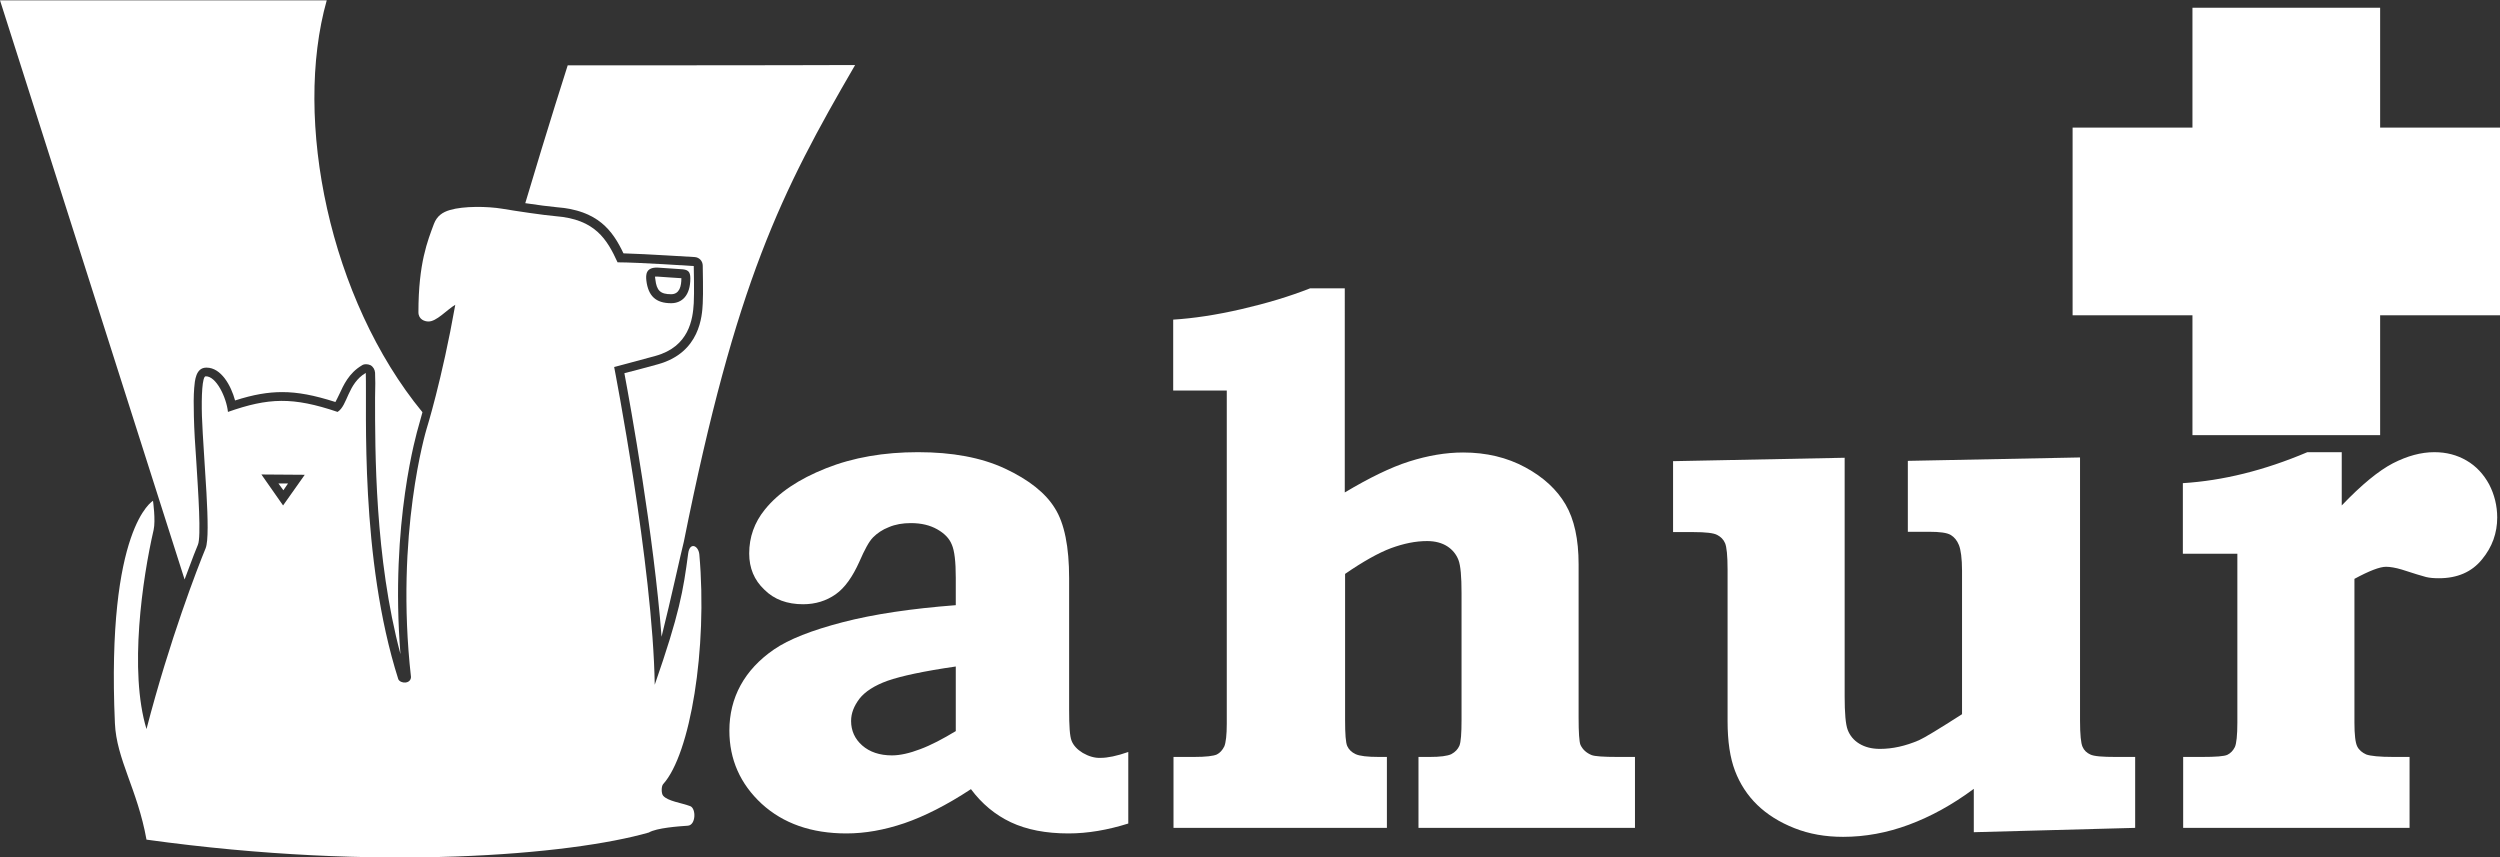
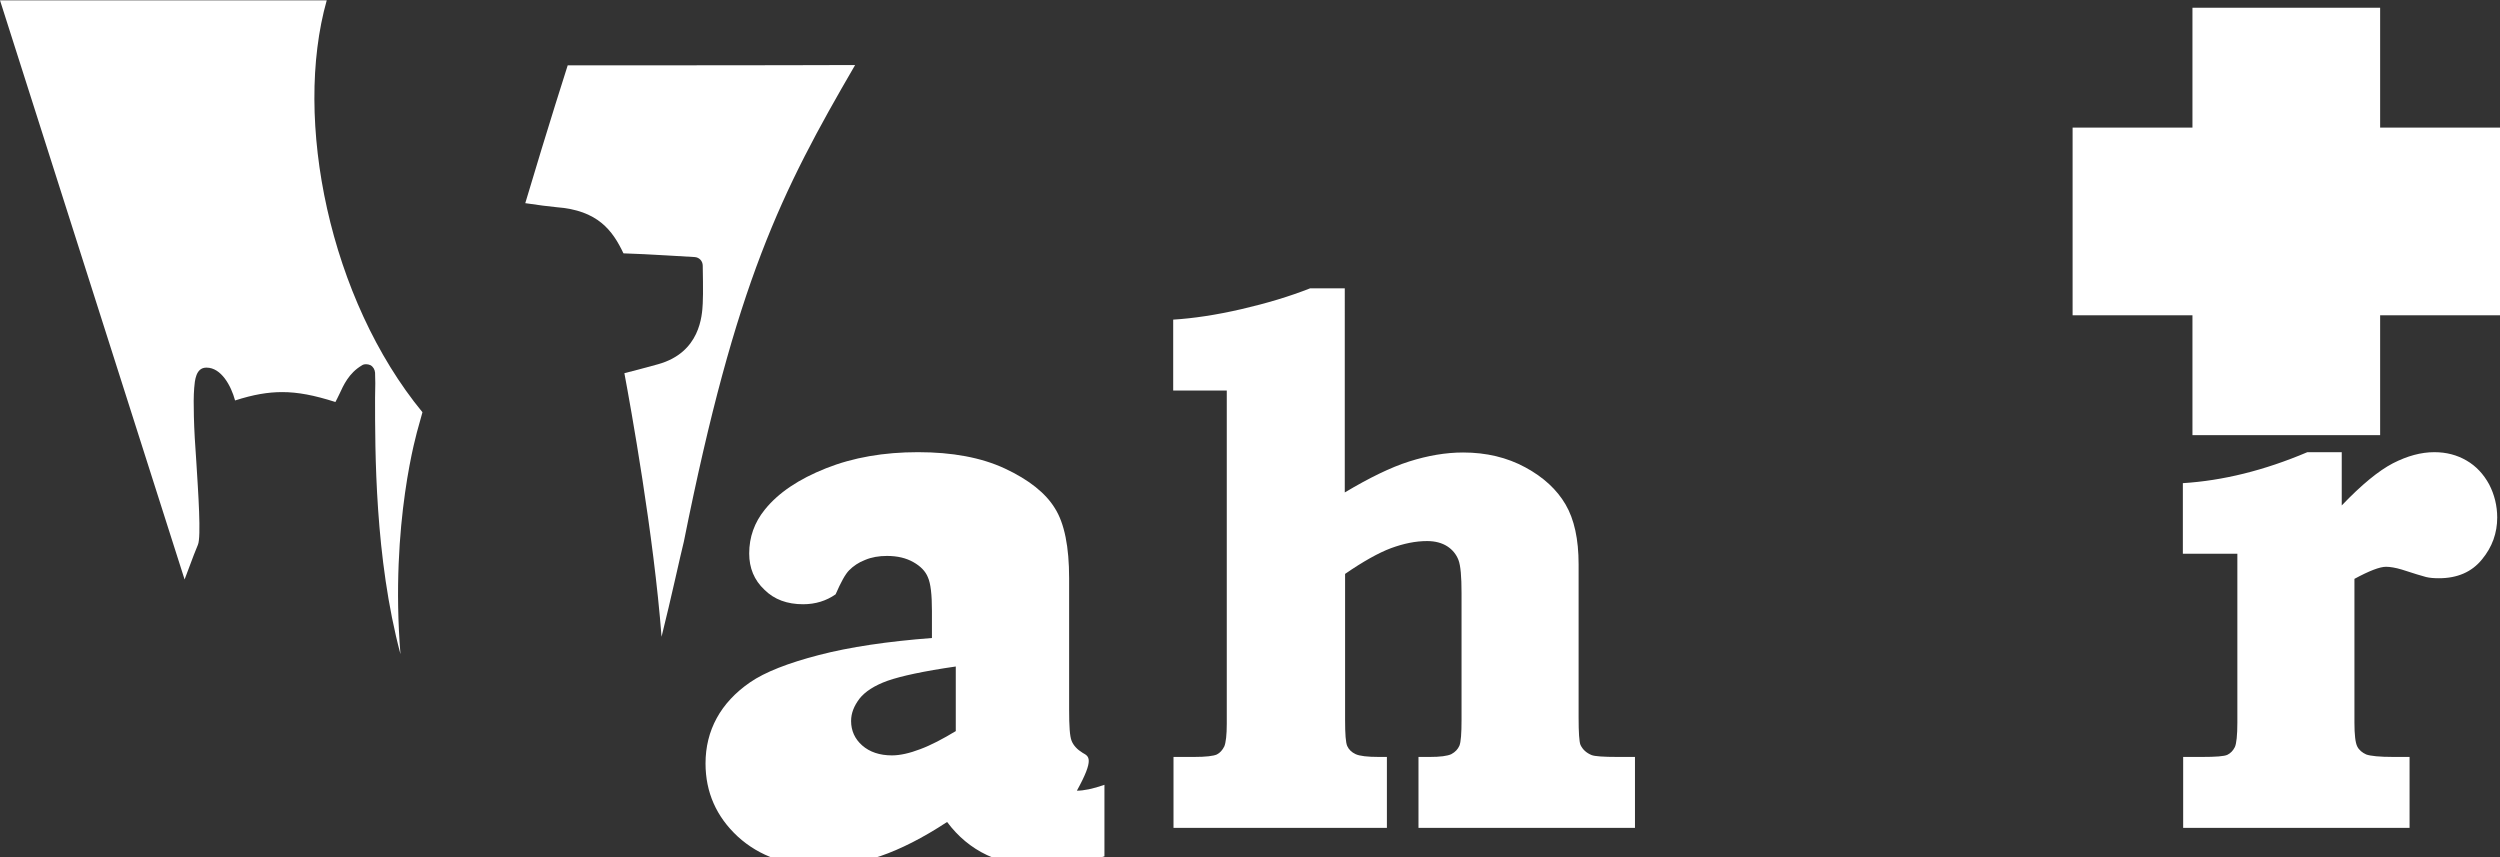
<svg xmlns="http://www.w3.org/2000/svg" version="1.1" id="Layer_2" x="0px" y="0px" viewBox="0 0 807.2 276.8" style="enable-background:new 0 0 807.2 276.8;" xml:space="preserve">
  <rect x="0" y="0" width="807.2" height="276.8" fill="#333333" stroke="none" />
  <style type="text/css">
	.st0{fill:#FFFFFF;}
</style>
  <g>
    <polygon class="st0" points="768.5,41.2 768.5,2.5 707.9,2.5 707.9,41.2 669.2,41.2 669.2,101.8 707.9,101.8 707.9,140.5    768.5,140.5 768.5,101.8 807.2,101.8 807.2,41.2  " />
-     <path class="st0" d="M225.8,179c-0.3-2.9-3.1-4.1-3.6-0.3c-1.6,12.1-2.8,19.4-10.8,42.4c-0.6-38.4-13.1-102.6-13.1-102.6   s8.7-2.3,13.4-3.6c10.8-3,12-11.8,12.3-17c0.2-3,0-12,0-12s-18.1-1.2-24.6-1.2c-3.4-7.4-7.2-13.9-20-14.9   c-3.7-0.3-13.1-1.7-17.2-2.4c-4.8-0.8-12.5-0.9-16.9,0.4c-2.4,0.7-4.2,1.9-5.2,4.5c-2,5.4-5,12.6-5,28.5c0,2.4,2.1,3,3.2,3   c2.6,0.1,6-3.8,8.7-5.4c-4.3,24.3-9.3,40.2-9.3,40.2s-10.2,33.7-5,80c-0.1,2.3-3.4,2.2-4.1,0.7c-12.5-39.3-10.1-86.8-10.5-98.9   c-5.9,3.5-5.8,10.5-9.1,12.6c-14.5-4.9-22.3-4.6-35.4,0c-0.5-4.7-3.8-11.6-7.2-11.5c-1.1,0-1.4,6.4-1.2,12.9   c0.5,13.7,3,38.1,1.2,42.6c-2.6,6.3-11.6,29.5-19.1,58.4c-5.7-18.7-1.3-48.7,2.3-64.3c0.7-3.1-0.2-9.4-0.2-9.4s-15.1,8.5-12.3,71.8   c0.5,11.7,7.3,21.4,10.2,37.6c74.9,10.4,137.1,4.9,162.2-2.3c2.5-1.5,9.7-2,12.6-2.2c2.6-0.2,2.7-5.5,0.8-6.3   c-2.9-1.1-7.3-1.6-8.8-3.4c-0.6-0.7-0.6-3,0-3.7C222.9,243.5,228.5,209.4,225.8,179z M212.3,86.4c1.8,0.1,6.3,0.4,7.4,0.5   c2.3,0.1,3.2,0.6,3.2,3c0,5.5-2.7,8-6.2,8c-4.9,0-7.4-2.3-8-7.3C208.5,88.7,208.5,86.3,212.3,86.4z M91.4,163.2l-7-10l14,0.1   L91.4,163.2z" />
  </g>
  <g>
    <path class="st0" d="M183.3,21.1c0,0-6.2,19.3-13.7,44.5c3.9,0.6,8,1.1,10.1,1.3c13.3,1,18.1,7.5,21.6,14.9   c7.5,0.2,22.3,1.2,23,1.2c1.5,0.1,2.6,1.3,2.6,2.8c0,0.4,0.2,9.2,0,12.2c-0.2,3.9-0.8,15.8-14.4,19.6c-3.1,0.9-7.9,2.1-10.9,2.9   c2,10.7,9.5,52.2,12,85.1c3.1-12.4,6.2-26.8,7.2-30.7c16.8-83.9,31.4-112.8,55.3-153.9C255.9,21.1,183.3,21.1,183.3,21.1z" />
-     <polygon class="st0" points="91.5,158.3 93,156.1 89.9,156.1  " />
-     <path class="st0" d="M216.7,95c2.8,0,3.3-2.8,3.3-5.1c0,0,0-0.1,0-0.1c-0.1,0-0.3,0-0.4,0c-0.5,0-1.8-0.1-3.1-0.2   c-1.6-0.1-3.3-0.2-4.3-0.3c-0.1,0-0.2,0-0.2,0c-0.2,0-0.4,0-0.5,0c0,0.2,0,0.4,0.1,0.9C212,93.8,213.2,95,216.7,95z" />
    <path class="st0" d="M105.5,0.1c-21,0-75,0-105.5,0l59.6,187c2.5-6.8,4.1-10.8,4.3-11.2c1.1-2.5,0.1-17-0.5-26.6   c-0.4-5.4-0.7-10.6-0.8-14.8c-0.1-3.5-0.1-6.8,0.1-9.2c0.2-2.4,0.5-6.5,3.8-6.6c0.1,0,0.2,0,0.2,0c4.7,0,7.9,5.8,9.2,10.6   c5.9-1.9,10.6-2.7,15.2-2.7c5.1,0,10.3,1,17.2,3.2c0.4-0.7,0.8-1.6,1.3-2.6c1.3-2.8,3-6.7,7.2-9.2c0.4-0.3,0.9-0.4,1.4-0.4   c0.5,0,0.9,0.1,1.4,0.3c0.9,0.5,1.4,1.4,1.5,2.4c0.1,1.9,0.1,4.6,0,8.1c0,17.2-0.1,51.7,8.2,82.8c-3.4-42.3,5.4-72,5.8-73.4   c0-0.1,0.5-1.7,1.3-4.7C106.4,96.6,94.6,38.7,105.5,0.1z" />
-     <path class="st0" d="M349.6,243.1c-1.8-1.1-3-2.4-3.6-3.9c-0.6-1.5-0.8-4.8-0.8-10v-42.5c0-10.1-1.5-17.7-4.6-22.6   c-3-4.9-8.4-9.2-16.1-12.8c-7.7-3.6-17.1-5.3-28.1-5.3c-11,0-20.9,1.7-29.7,5.2c-8.8,3.5-15.4,7.9-19.8,13.4c-3.3,4.1-5,8.8-5,14.1   c0,4.7,1.6,8.6,4.9,11.7c3.2,3.2,7.4,4.7,12.5,4.7c4,0,7.5-1.1,10.5-3.2c3-2.1,5.5-5.7,7.7-10.6c1.7-3.9,3.1-6.5,4.4-7.8   c1.3-1.3,3-2.5,5.1-3.3c2.1-0.9,4.5-1.3,7.1-1.3c3.4,0,6.2,0.7,8.5,2c2.3,1.3,3.9,2.9,4.7,4.9c0.9,2,1.3,5.6,1.3,10.8v8.8   c-14.3,1.1-26.5,2.9-36.5,5.5c-10,2.6-17.4,5.5-22.2,8.8c-4.8,3.3-8.4,7.2-10.8,11.6c-2.4,4.4-3.6,9.3-3.6,14.6   c0,9.3,3.5,17.2,10.4,23.6c7,6.4,16.1,9.6,27.4,9.6c6,0,12.2-1.1,18.7-3.3c6.4-2.2,13.6-5.8,21.5-11c3.5,4.7,7.8,8.3,12.9,10.7   c5.1,2.4,11.3,3.6,18.6,3.6c6.2,0,12.6-1.1,19.3-3.2v-23.1c-3.7,1.3-6.7,1.9-8.9,1.9C353.5,244.8,351.5,244.2,349.6,243.1z    M308.7,236c-4.3,2.6-8.1,4.6-11.6,5.9c-3.4,1.3-6.5,2-9.1,2c-4,0-7.2-1.1-9.6-3.2s-3.6-4.8-3.6-7.9c0-2.5,0.9-4.8,2.7-7.2   c1.8-2.3,4.9-4.3,9.1-5.8c4.3-1.5,11.6-3.1,22-4.6V236z" />
+     <path class="st0" d="M349.6,243.1c-1.8-1.1-3-2.4-3.6-3.9c-0.6-1.5-0.8-4.8-0.8-10v-42.5c0-10.1-1.5-17.7-4.6-22.6   c-3-4.9-8.4-9.2-16.1-12.8c-7.7-3.6-17.1-5.3-28.1-5.3c-11,0-20.9,1.7-29.7,5.2c-8.8,3.5-15.4,7.9-19.8,13.4c-3.3,4.1-5,8.8-5,14.1   c0,4.7,1.6,8.6,4.9,11.7c3.2,3.2,7.4,4.7,12.5,4.7c4,0,7.5-1.1,10.5-3.2c1.7-3.9,3.1-6.5,4.4-7.8   c1.3-1.3,3-2.5,5.1-3.3c2.1-0.9,4.5-1.3,7.1-1.3c3.4,0,6.2,0.7,8.5,2c2.3,1.3,3.9,2.9,4.7,4.9c0.9,2,1.3,5.6,1.3,10.8v8.8   c-14.3,1.1-26.5,2.9-36.5,5.5c-10,2.6-17.4,5.5-22.2,8.8c-4.8,3.3-8.4,7.2-10.8,11.6c-2.4,4.4-3.6,9.3-3.6,14.6   c0,9.3,3.5,17.2,10.4,23.6c7,6.4,16.1,9.6,27.4,9.6c6,0,12.2-1.1,18.7-3.3c6.4-2.2,13.6-5.8,21.5-11c3.5,4.7,7.8,8.3,12.9,10.7   c5.1,2.4,11.3,3.6,18.6,3.6c6.2,0,12.6-1.1,19.3-3.2v-23.1c-3.7,1.3-6.7,1.9-8.9,1.9C353.5,244.8,351.5,244.2,349.6,243.1z    M308.7,236c-4.3,2.6-8.1,4.6-11.6,5.9c-3.4,1.3-6.5,2-9.1,2c-4,0-7.2-1.1-9.6-3.2s-3.6-4.8-3.6-7.9c0-2.5,0.9-4.8,2.7-7.2   c1.8-2.3,4.9-4.3,9.1-5.8c4.3-1.5,11.6-3.1,22-4.6V236z" />
    <path class="st0" d="M513.9,243.8c-1.7-0.7-2.9-1.8-3.6-3.3c-0.4-1-0.6-4-0.6-8.8v-49.5c0-8.1-1.4-14.5-4.2-19.3   c-2.8-4.8-7.1-8.8-13-12c-5.9-3.2-12.6-4.8-20.1-4.8c-5.6,0-11.4,1-17.4,2.9c-6,1.9-12.9,5.3-20.8,10V93.1h-11.2   c-6.6,2.6-13.9,4.8-22.1,6.7c-8.2,1.9-15.6,3-22.1,3.4v22.9h17.3v107.6c0,3.6-0.3,6.1-0.8,7.3c-0.6,1.2-1.4,2.1-2.4,2.6   c-1.1,0.5-3.5,0.8-7.4,0.8h-6.6v22.9h68.9v-22.9h-2.6c-3.7,0-6.2-0.3-7.5-0.9c-1.3-0.6-2.2-1.5-2.7-2.6c-0.5-1.1-0.7-3.9-0.7-8.4   v-47.2c5.8-4,10.8-6.8,14.8-8.3c4.1-1.5,7.9-2.3,11.7-2.3c2.6,0,4.8,0.6,6.5,1.7c1.7,1.1,2.9,2.6,3.6,4.4c0.7,1.8,1,5.4,1,10.7   v40.9c0,4.4-0.2,7.2-0.7,8.4c-0.5,1.1-1.3,2-2.6,2.7c-1.3,0.6-3.6,0.9-7,0.9H458v22.9h69.9v-22.9h-5.6   C517.7,244.4,514.9,244.2,513.9,243.8z" />
-     <path class="st0" d="M674.9,243.6c-1.1-0.5-2-1.3-2.5-2.5c-0.5-1.1-0.8-3.9-0.8-8.4v-85l-55.6,1.1v22.9h6.9c3.4,0,5.7,0.3,6.9,1   c1.2,0.7,2.1,1.8,2.7,3.3c0.6,1.5,1,4.3,1,8.3v46.3c-7.5,4.8-12.1,7.6-13.9,8.4c-4.4,1.9-8.6,2.8-12.6,2.8c-2.7,0-4.9-0.6-6.7-1.7   c-1.8-1.1-3-2.6-3.7-4.4c-0.7-1.8-1-5.5-1-10.9v-77l-55.4,1.1v22.9h6.6c3.9,0,6.5,0.3,7.6,0.9c1.2,0.6,2.1,1.5,2.6,2.7   c0.5,1.2,0.8,4,0.8,8.5v48.9c0,6.6,0.8,11.9,2.4,16.1c1.6,4.2,4,7.9,7.2,11c3.2,3.1,7.2,5.6,12,7.5c4.8,1.9,10,2.8,15.7,2.8   c7.1,0,14.2-1.3,21.2-3.9c7-2.6,14-6.4,21-11.6v14l52.1-1.4v-22.9h-6.3C678.8,244.4,676.1,244.2,674.9,243.6z" />
    <path class="st0" d="M803.7,156.4c-1.8-3.3-4.2-5.9-7.3-7.7c-3.1-1.8-6.5-2.7-10.4-2.7c-4.3,0-8.7,1.2-13.4,3.6   c-4.6,2.4-10.1,6.9-16.5,13.6v-17.2H745c-13.9,5.9-27.3,9.2-40.2,10v22.8h17.6v54.5c0,4.1-0.3,6.8-0.8,7.9c-0.6,1.2-1.4,2-2.4,2.5   s-3.8,0.7-8.2,0.7h-6.1v22.9H778v-22.9h-5.2c-4.5,0-7.4-0.3-8.8-0.8c-1.3-0.6-2.3-1.4-2.9-2.6c-0.6-1.2-0.9-3.8-0.9-7.7v-46.4   c4.8-2.6,8.2-3.9,10.2-3.9c1.3,0,3.1,0.3,5.1,0.9c4,1.3,6.6,2.1,7.8,2.4s2.6,0.4,4.2,0.4c5.9,0,10.6-2,13.9-6.1   c3.3-4,4.9-8.5,4.9-13.5C806.3,163.3,805.4,159.7,803.7,156.4z" />
  </g>
</svg>